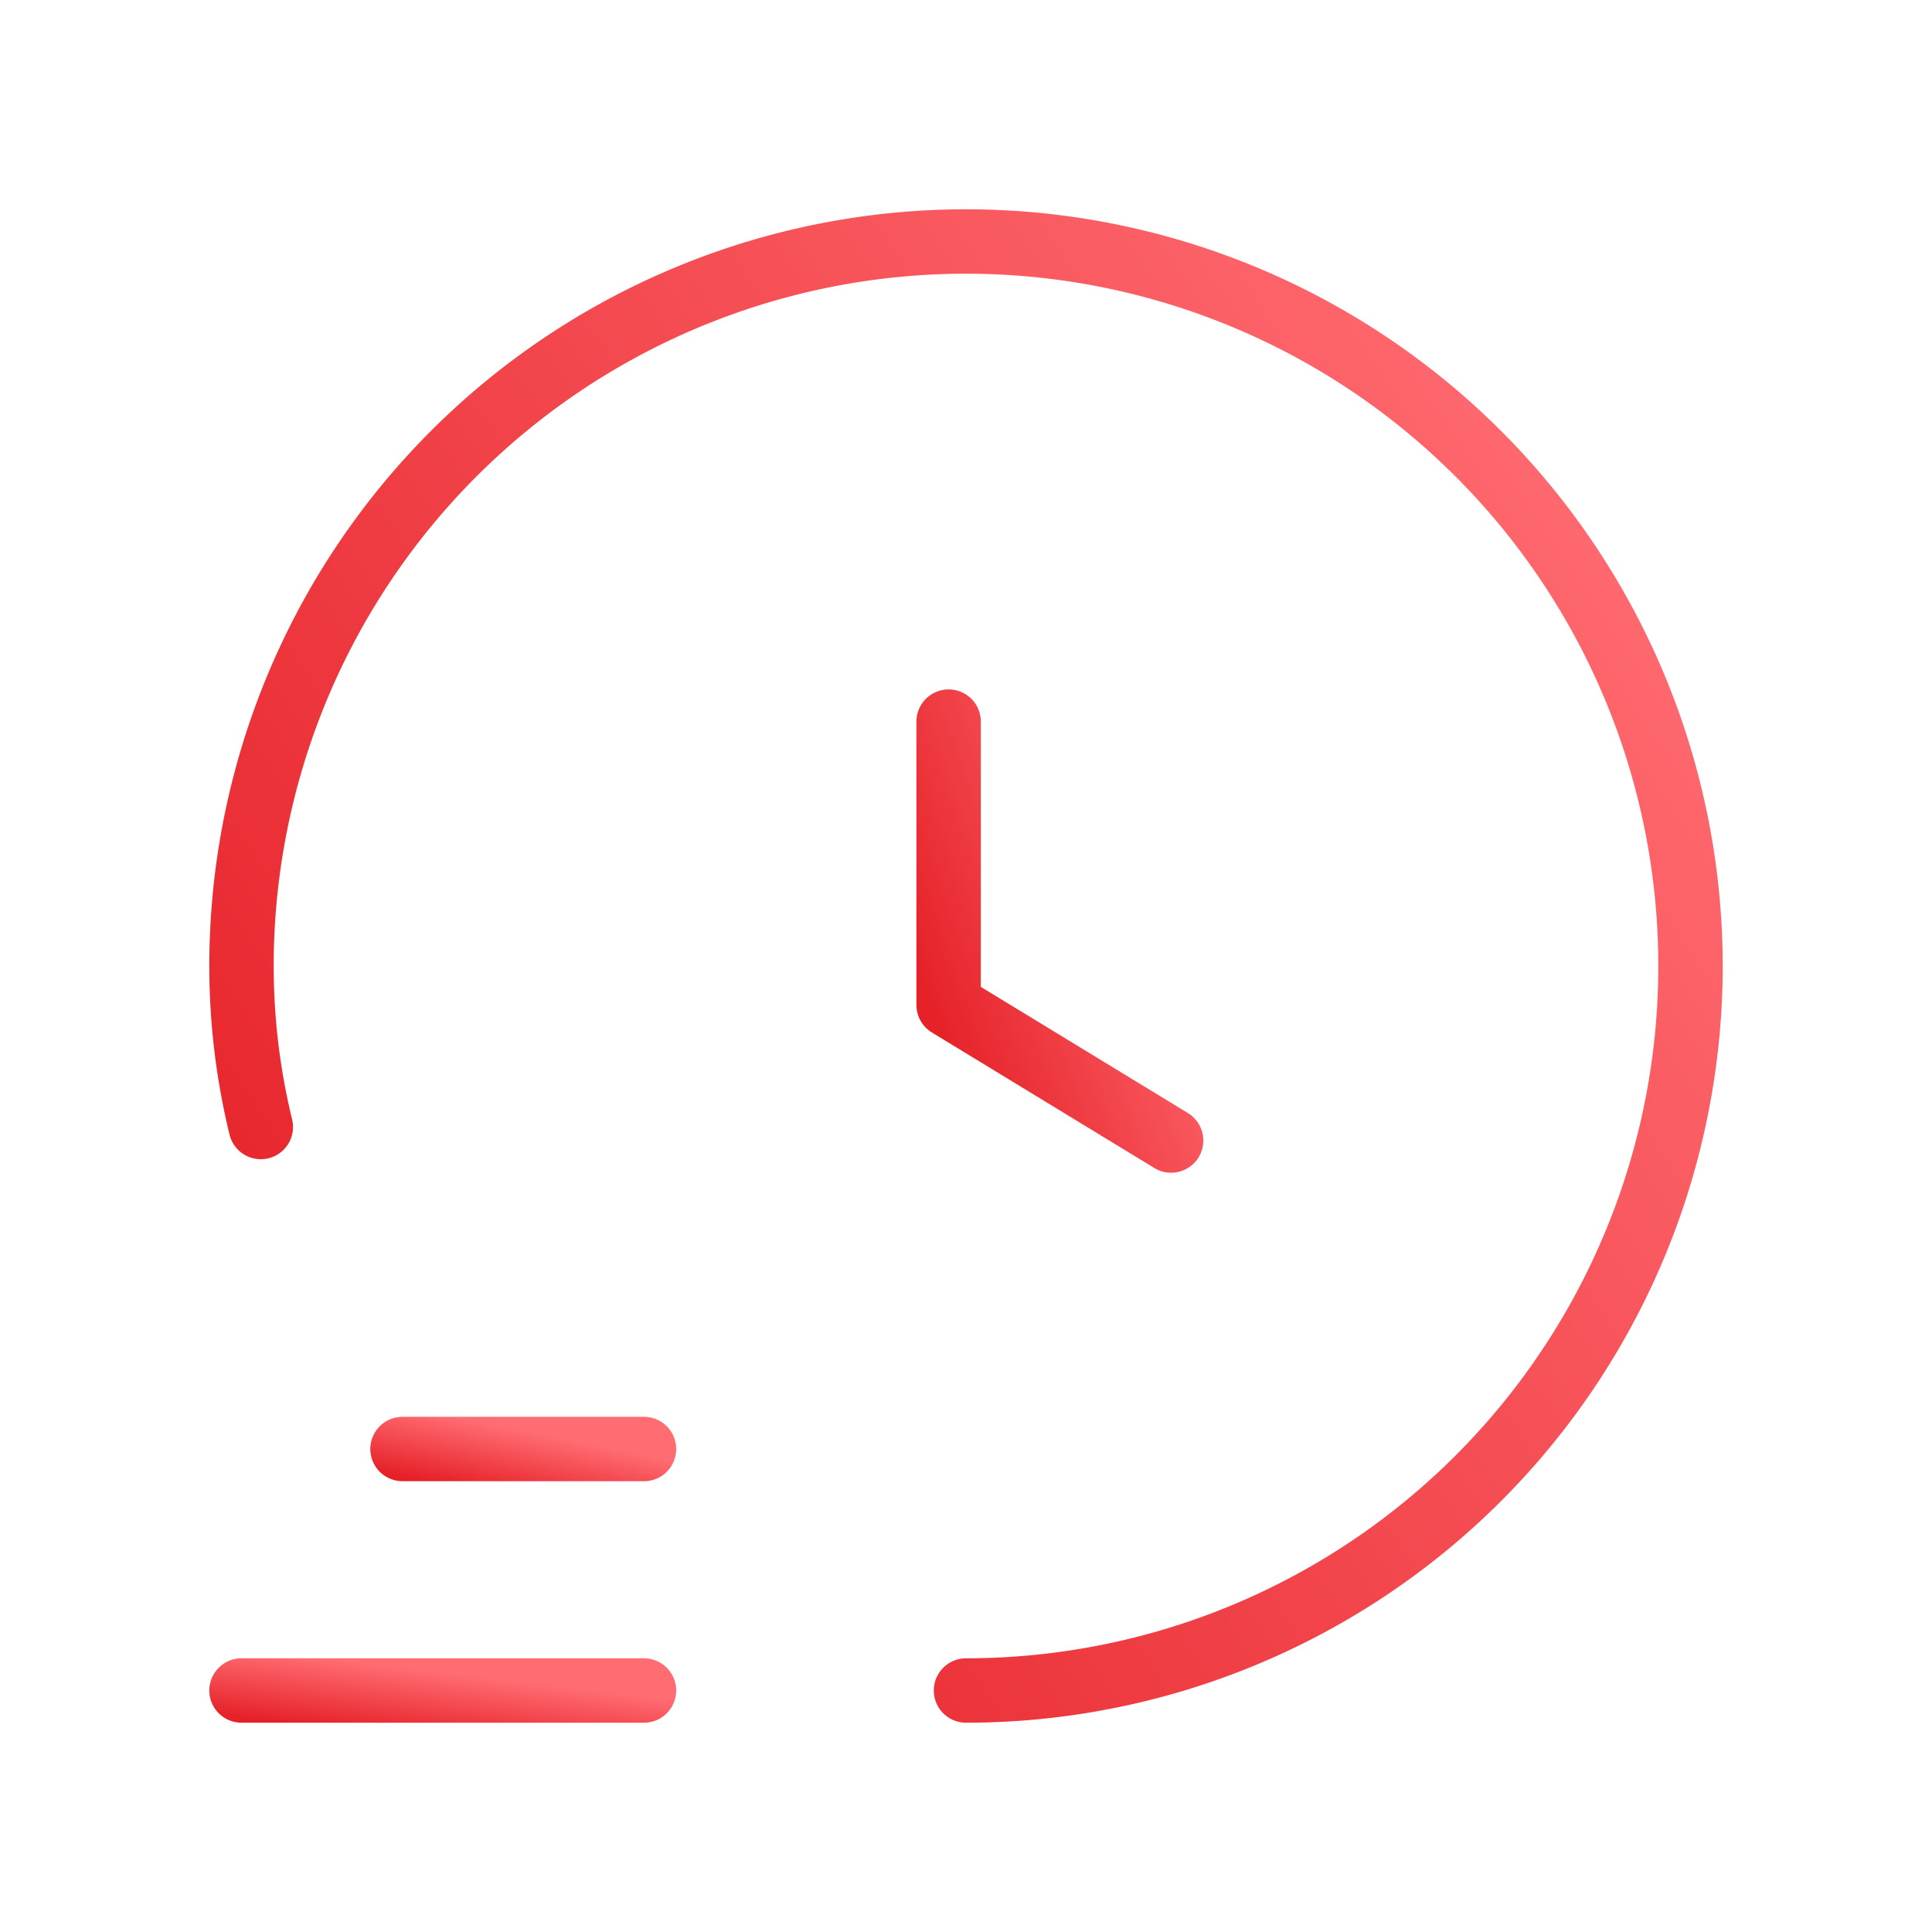
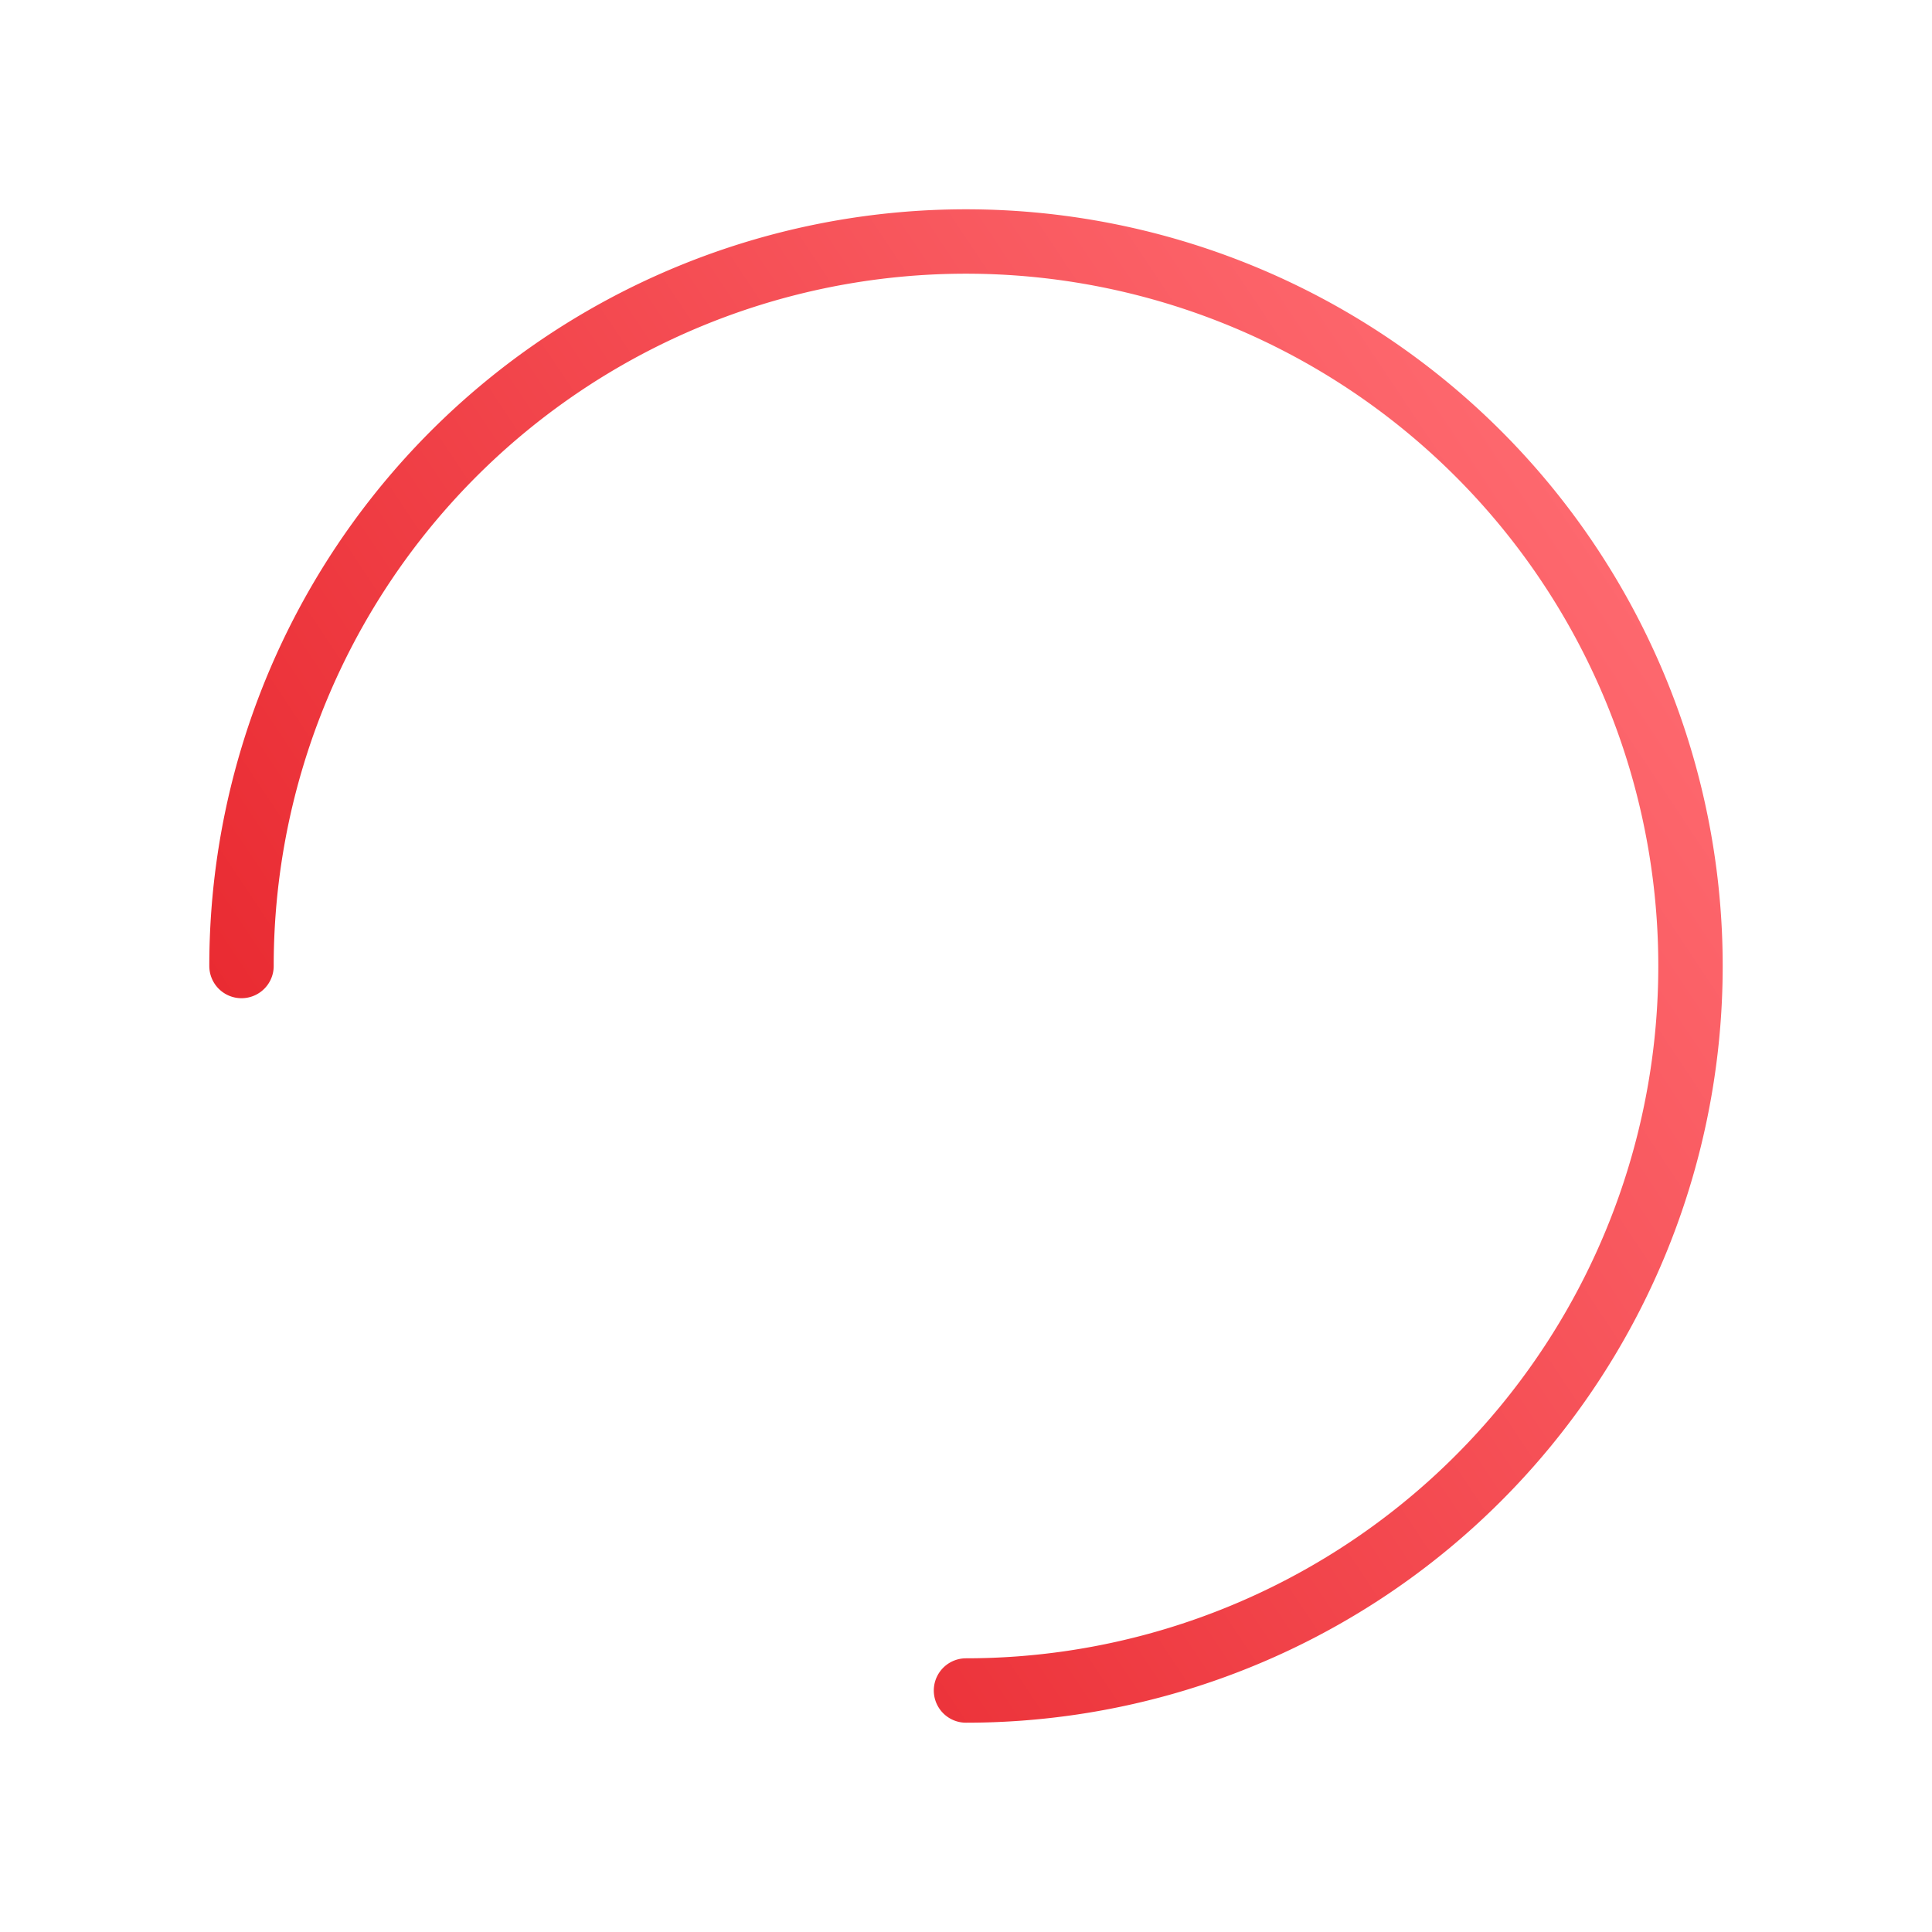
<svg xmlns="http://www.w3.org/2000/svg" width="60" height="60" viewBox="0 0 60 60" fill="none">
  <g clip-path="url(#a)" stroke-width="2" stroke-linecap="round" stroke-linejoin="round">
-     <path d="M20 52.5H7.5" stroke="url(#b)" />
-     <path d="M12.5 45H20" stroke="url(#c)" />
-     <path d="M29.46 22.41v8.8l6.91 4.21" stroke="url(#d)" />
-     <path d="M30 52.5A22.5 22.5 0 1 0 7.5 30c0 1.68.2 3.36.6 5" stroke="url(#e)" />
+     <path d="M30 52.5A22.5 22.5 0 1 0 7.5 30" stroke="url(#e)" />
  </g>
  <defs>
    <linearGradient id="b" x1="17.43" y1="52.38" x2="17.18" y2="54.49" gradientUnits="userSpaceOnUse">
      <stop stop-color="#FF6C72" />
      <stop offset="1" stop-color="#E62128" />
    </linearGradient>
    <linearGradient id="c" x1="18.46" y1="44.88" x2="18.05" y2="46.94" gradientUnits="userSpaceOnUse">
      <stop stop-color="#FF6C72" />
      <stop offset="1" stop-color="#E62128" />
    </linearGradient>
    <linearGradient id="d" x1="34.95" y1="20.91" x2="26.22" y2="24.01" gradientUnits="userSpaceOnUse">
      <stop stop-color="#FF6C72" />
      <stop offset="1" stop-color="#E62128" />
    </linearGradient>
    <linearGradient id="e" x1="43.25" y1="2.31" x2="-1.04" y2="31.85" gradientUnits="userSpaceOnUse">
      <stop stop-color="#FF6C72" />
      <stop offset="1" stop-color="#E62128" />
    </linearGradient>
    <clipPath id="a">
      <path fill="#fff" d="M0 0h60v60H0z" />
    </clipPath>
  </defs>
</svg>